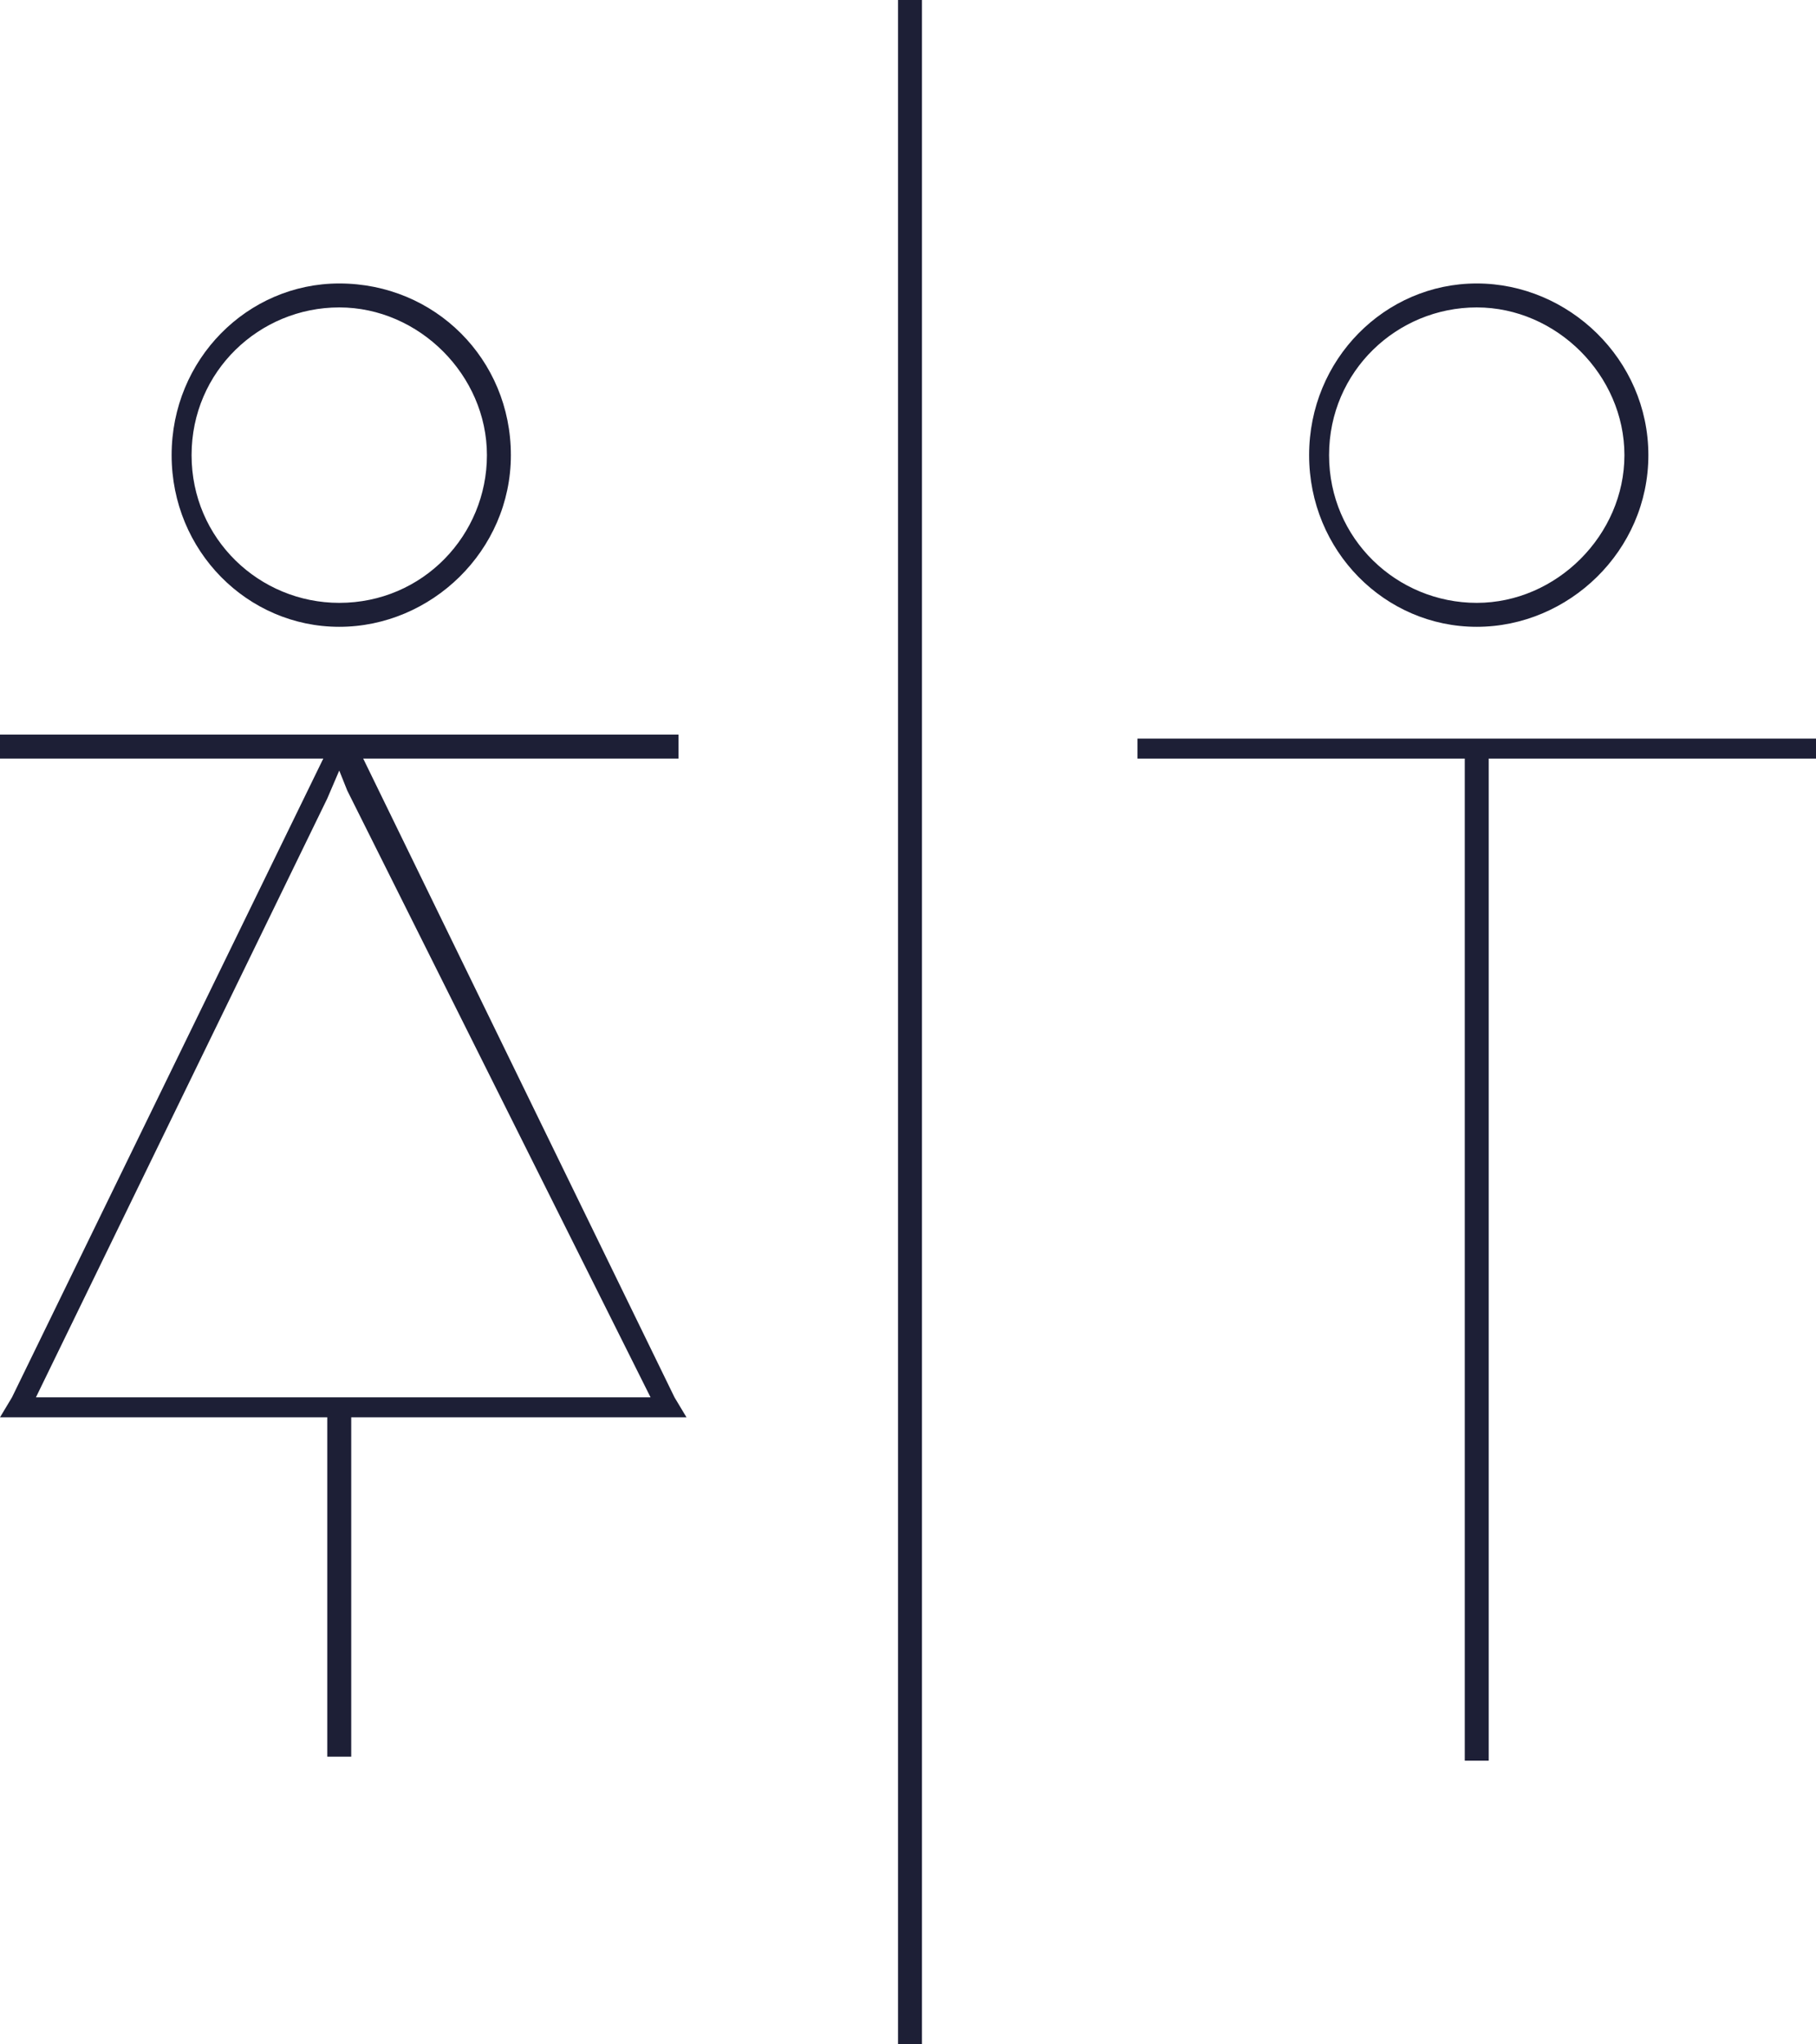
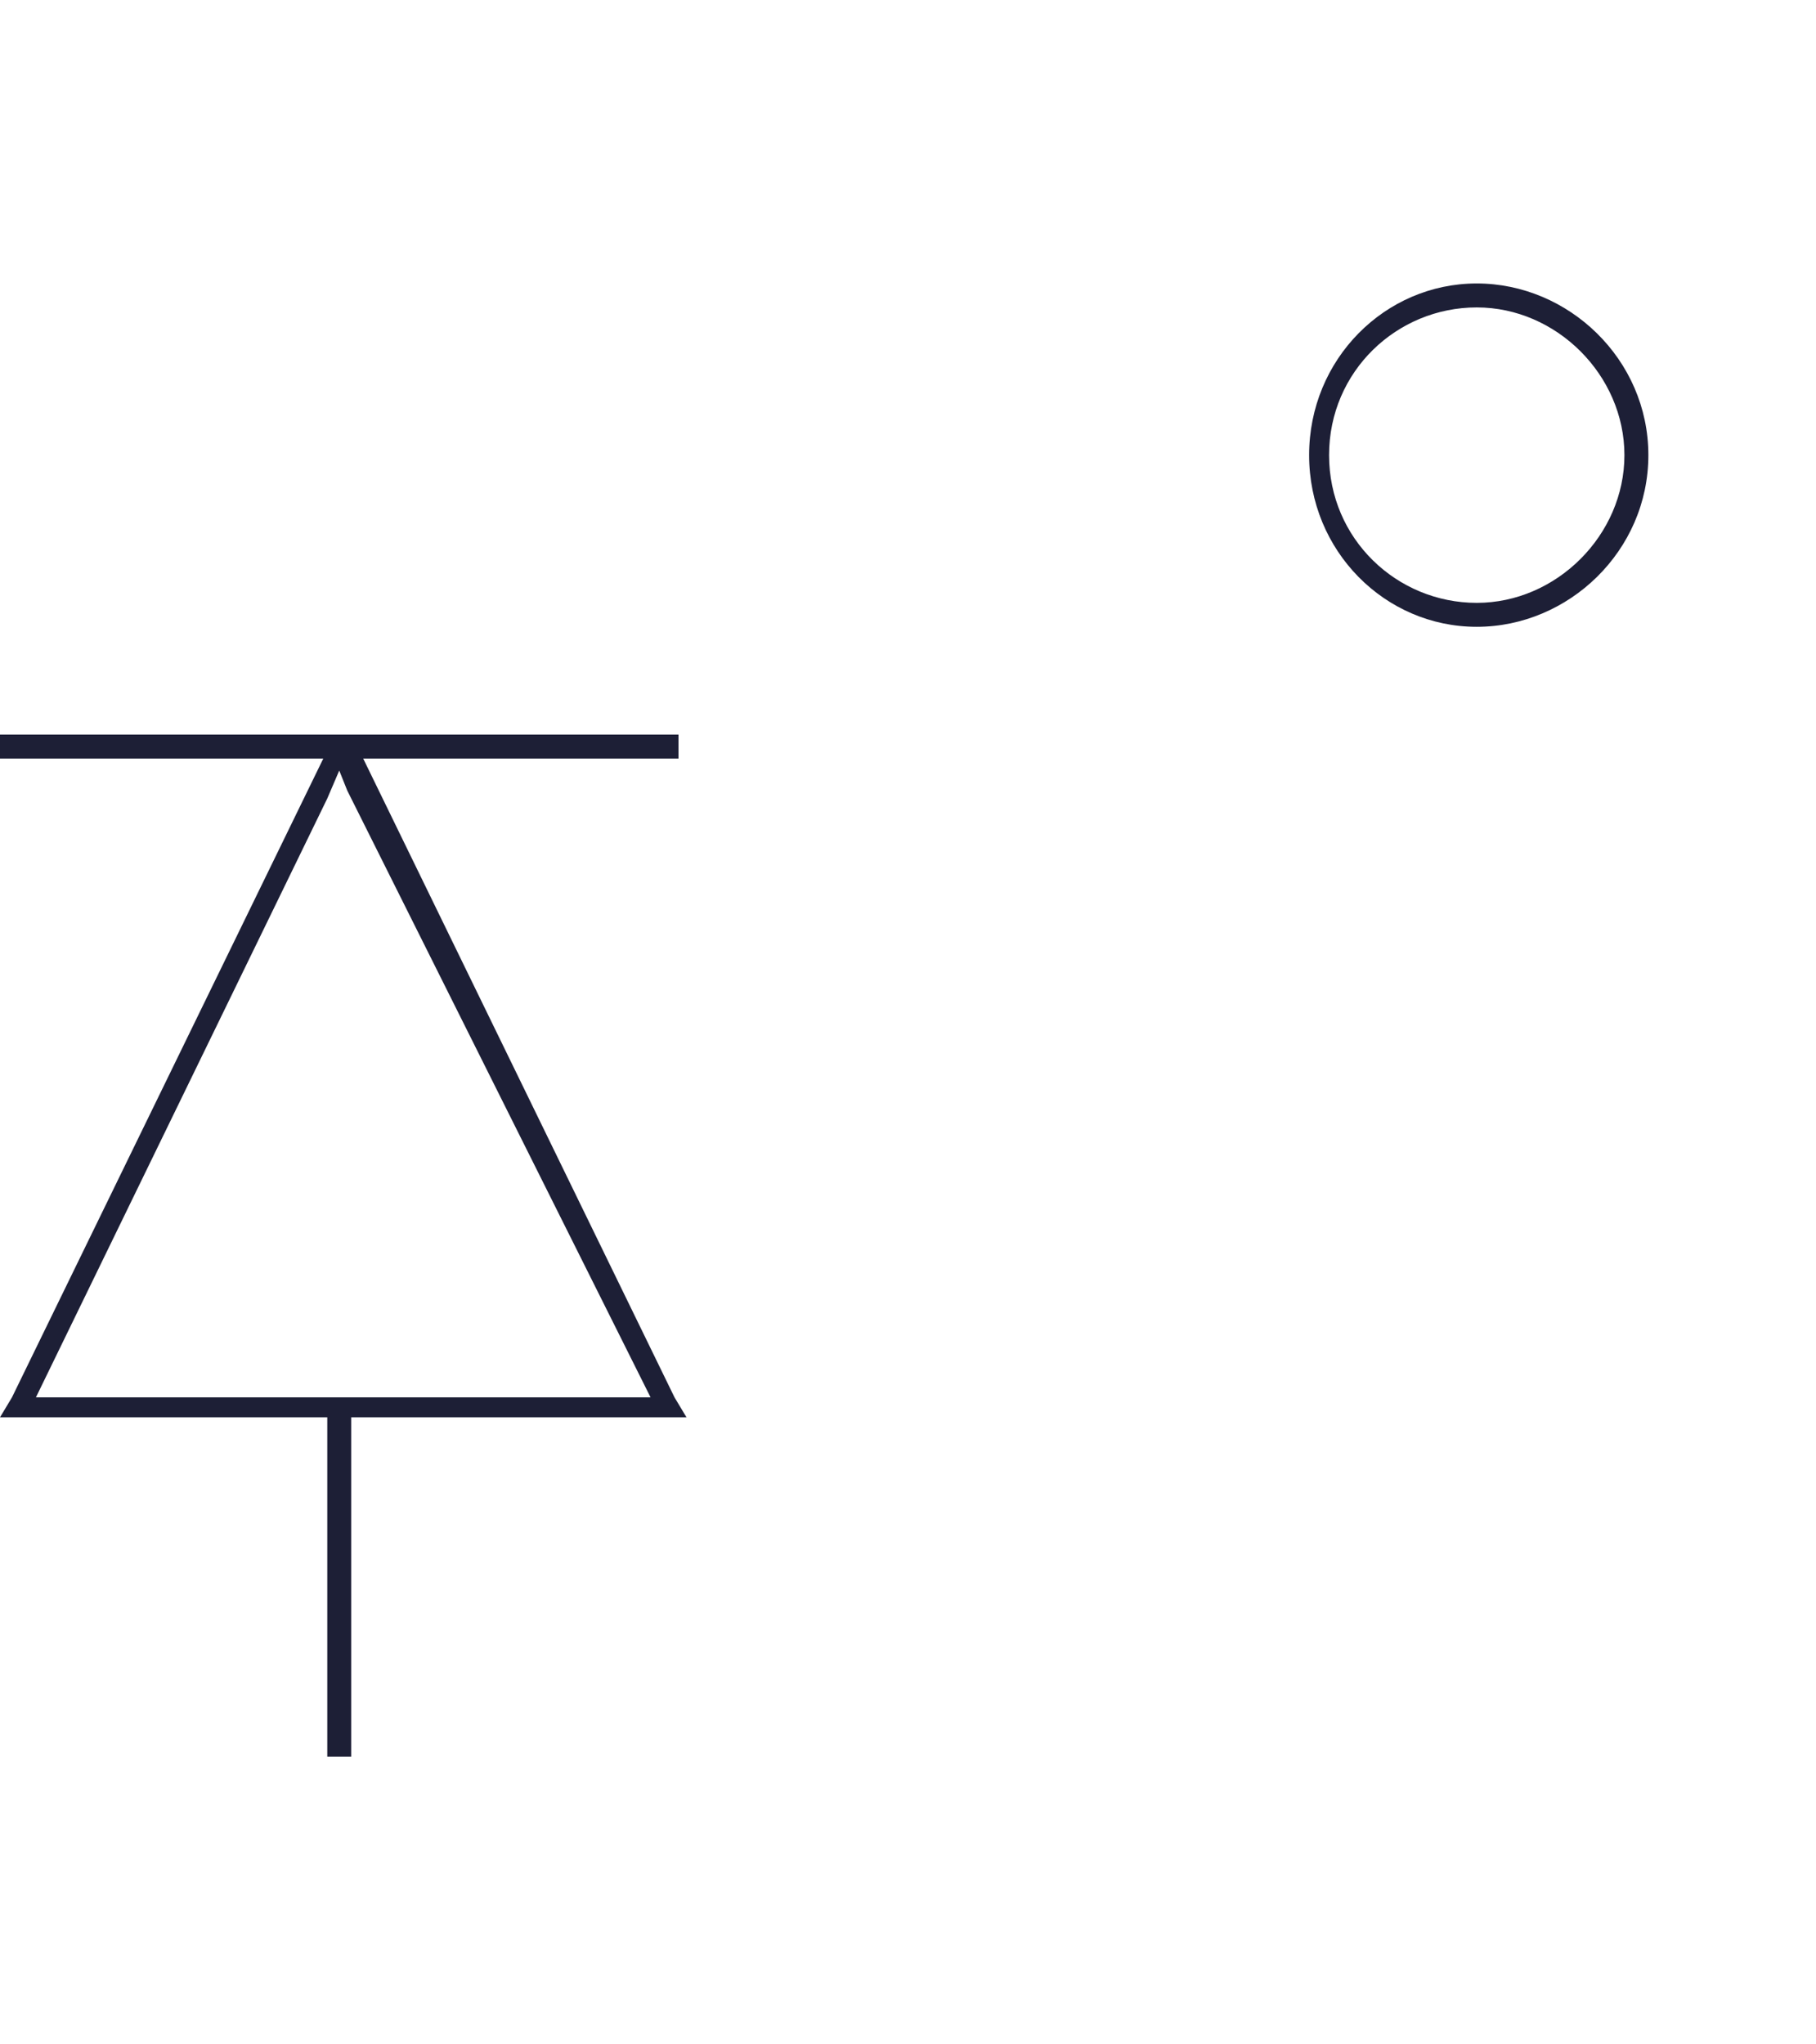
<svg xmlns="http://www.w3.org/2000/svg" version="1.1" id="Livello_2_1_" x="0px" y="0px" viewBox="0 0 45.5 51.2" style="enable-background:new 0 0 45.5 51.2;" xml:space="preserve">
  <style type="text/css">
	.st0{fill:#1D1F36;}
</style>
  <g id="Livello_3">
    <g>
-       <rect x="22.5" class="st0" width="0.6" height="51.2" />
      <g>
        <path class="st0" d="M16.9,35L9.1,19h7.9v-0.6H0V19h8.1L0.3,35L0,35.5h8.2v8.5h0.6v-8.5h8.4L16.9,35L16.9,35z M0.9,35l7.3-15     l0.3-0.7l0.2,0.5L16.3,35C16.3,35,0.9,35,0.9,35z" />
-         <path class="st0" d="M8.5,7.1c-2.3,0-4.2,1.9-4.2,4.3s1.9,4.3,4.2,4.3s4.3-1.9,4.3-4.3S10.9,7.1,8.5,7.1z M8.5,15.1     c-2,0-3.7-1.6-3.7-3.7s1.7-3.7,3.7-3.7s3.7,1.7,3.7,3.7S10.6,15.1,8.5,15.1z" />
      </g>
      <g>
-         <polygon class="st0" points="45.5,18.5 45.5,19 37.3,19 37.3,44.1 36.7,44.1 36.7,19 28.5,19 28.5,18.5    " />
        <path class="st0" d="M37,7.1c-2.3,0-4.2,1.9-4.2,4.3s1.9,4.3,4.2,4.3s4.3-1.9,4.3-4.3S39.3,7.1,37,7.1z M37,15.1     c-2,0-3.7-1.6-3.7-3.7S35,7.7,37,7.7s3.7,1.7,3.7,3.7S39,15.1,37,15.1z" />
      </g>
    </g>
  </g>
</svg>